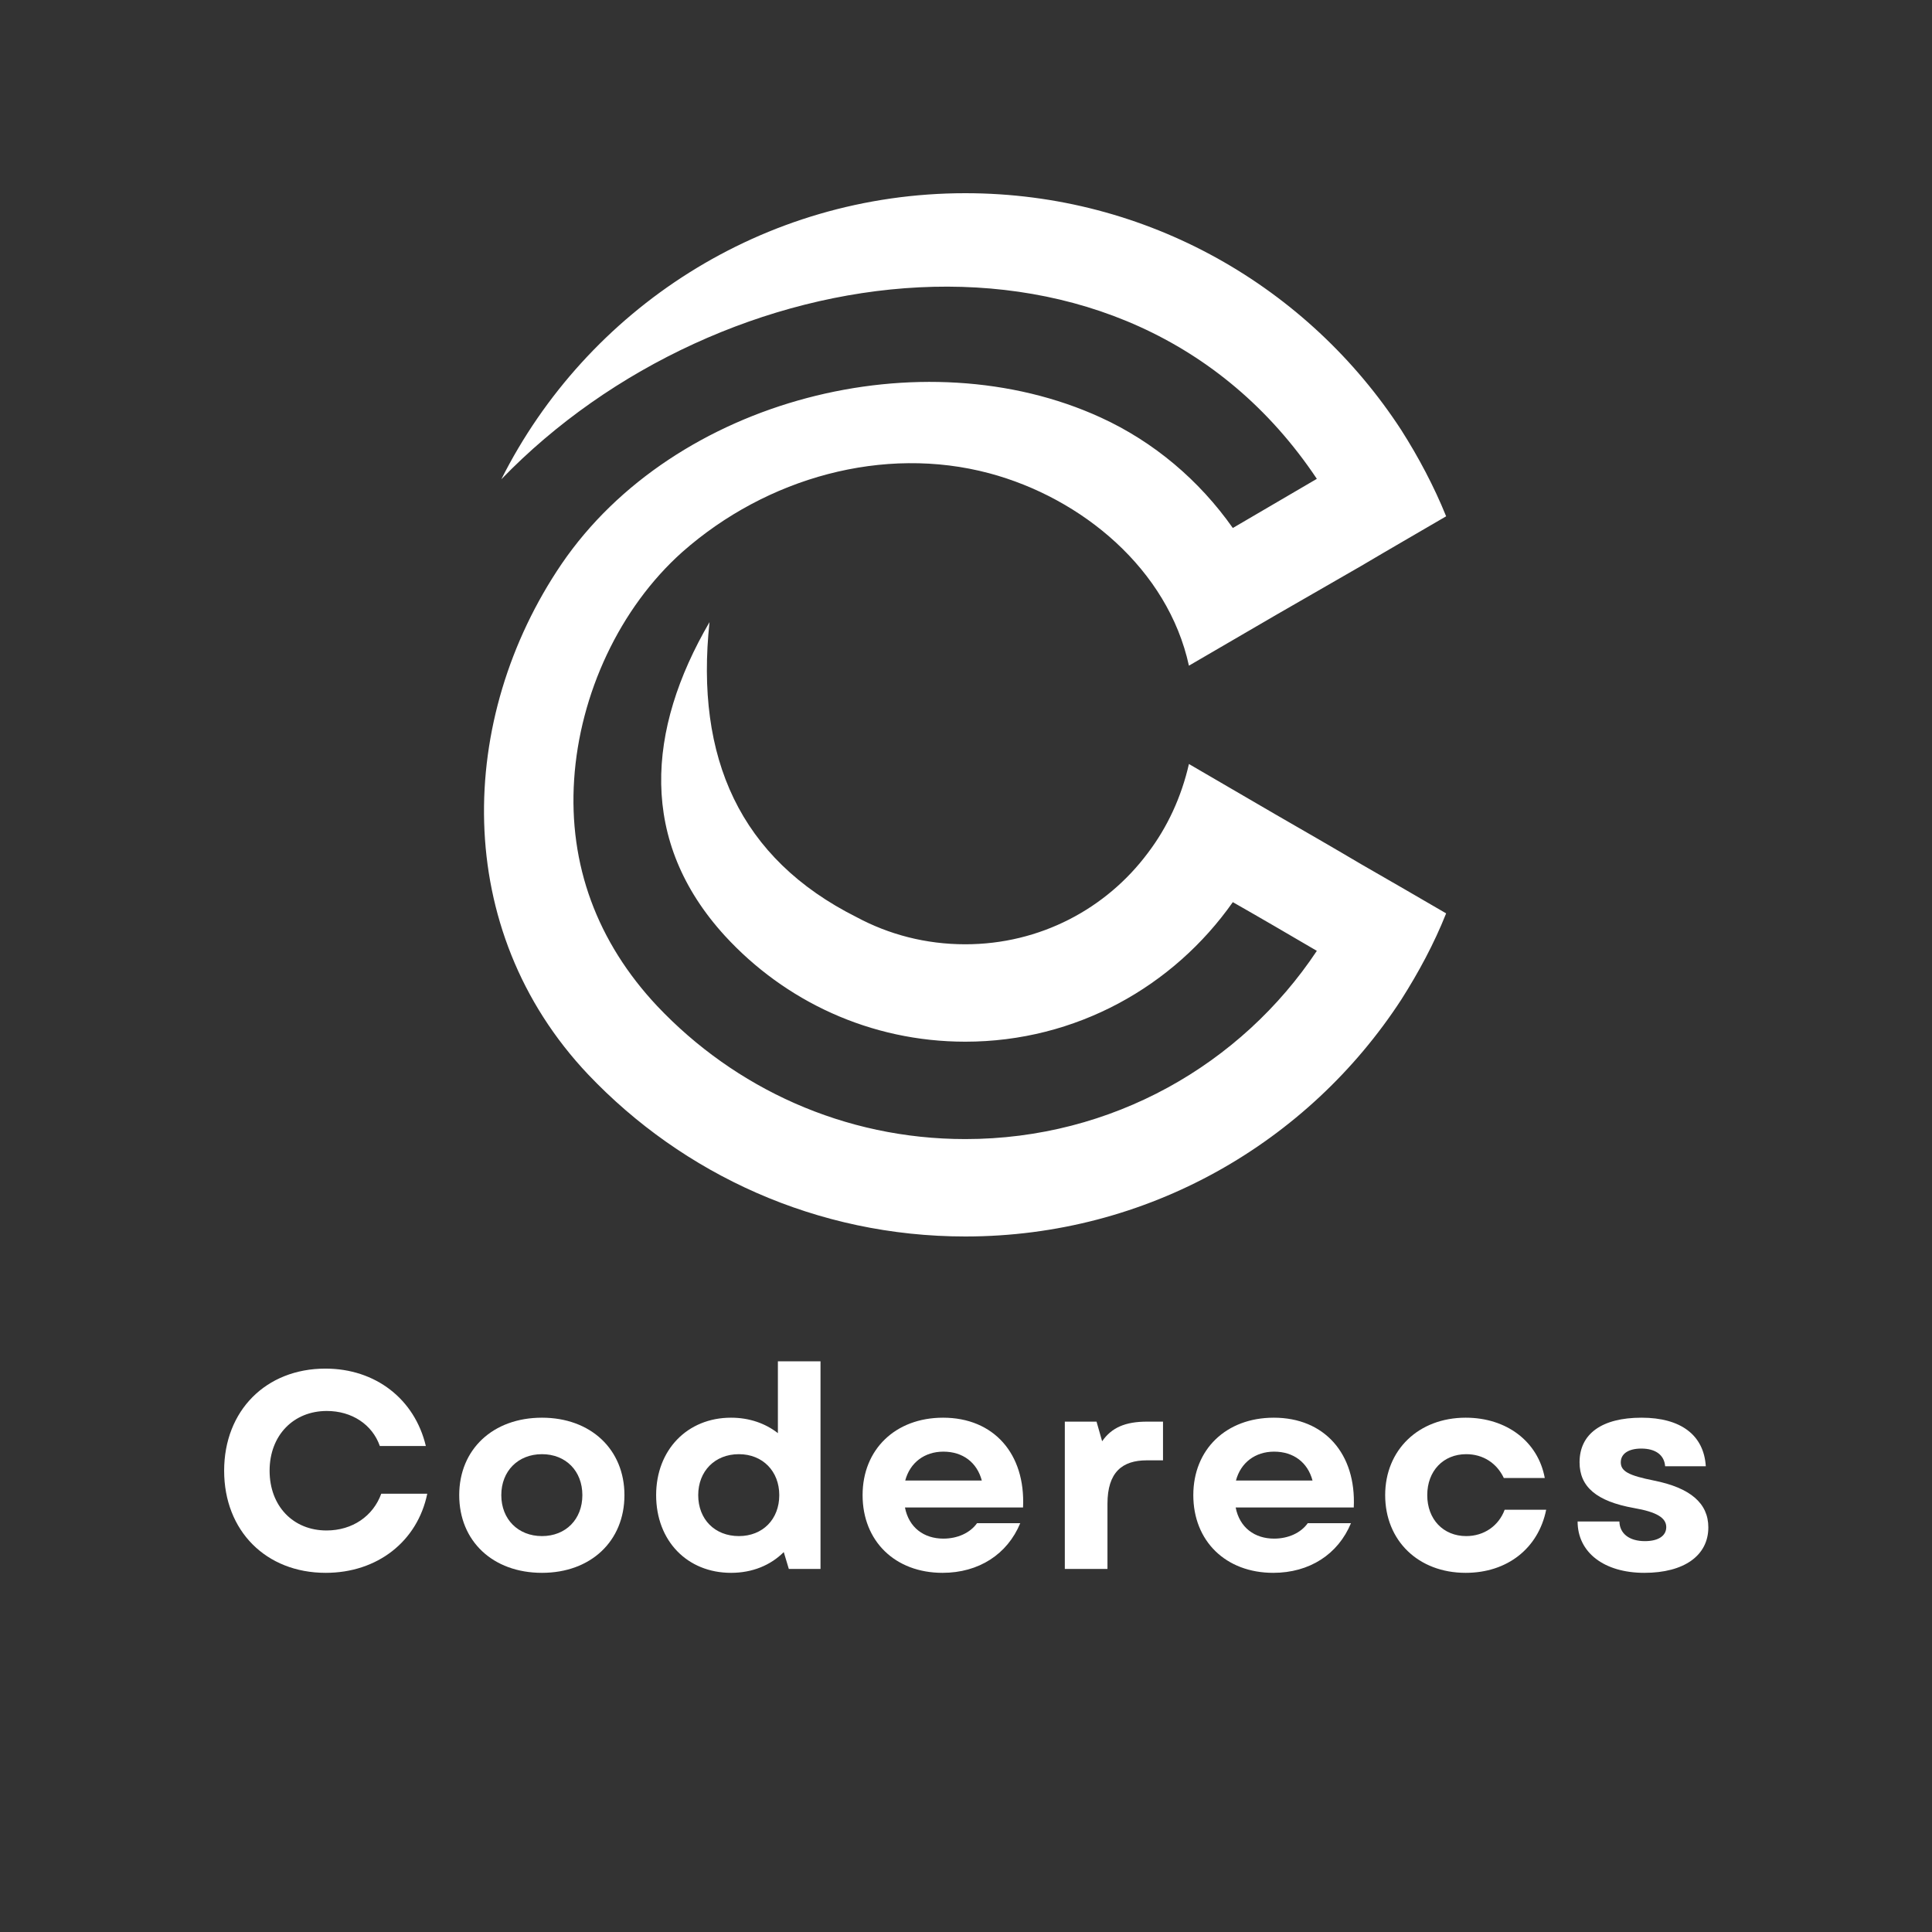
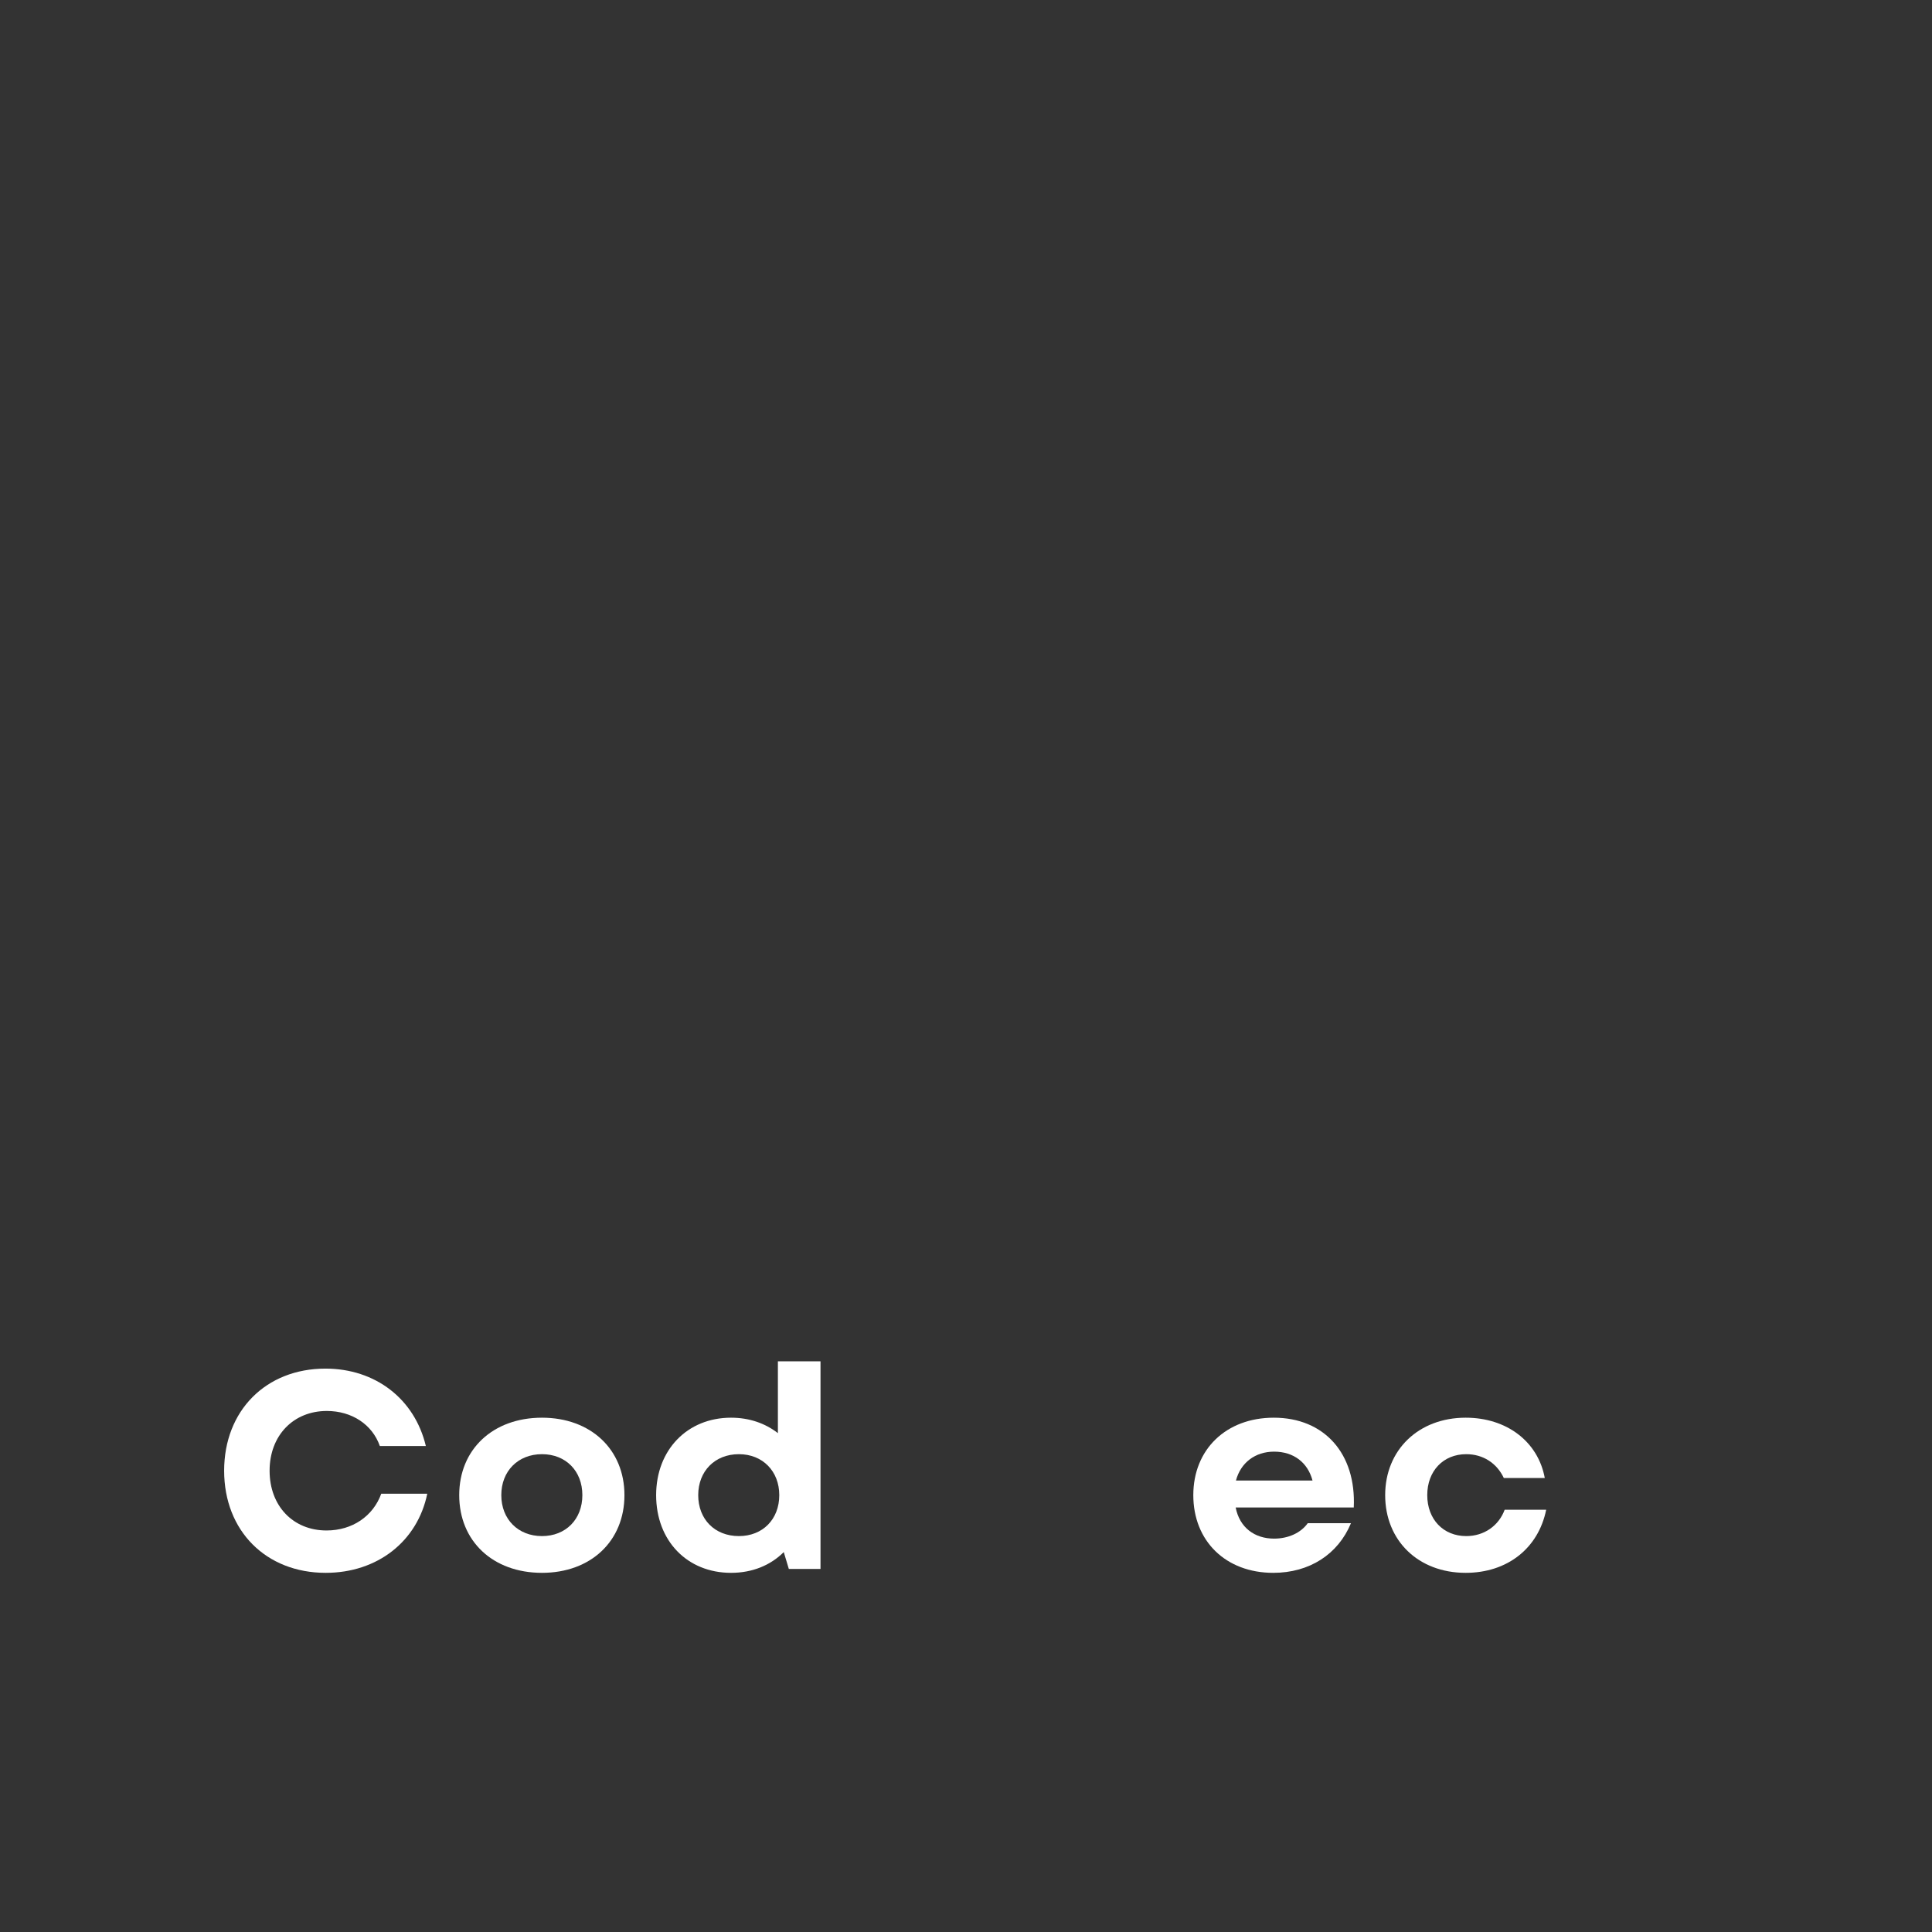
<svg xmlns="http://www.w3.org/2000/svg" width="500" zoomAndPan="magnify" viewBox="0 0 375 375" height="500" preserveAspectRatio="xMidYMid meet" version="1.0">
  <rect x="0" y="0" width="375" height="375" fill="#333333" stroke="none" />
  <defs>
    <g />
    <clipPath id="id1">
-       <path d="M 93.949 37.5 L 280.699 37.5 L 280.699 240 L 93.949 240 Z M 93.949 37.5 " clip-rule="nonzero" />
-     </clipPath>
+       </clipPath>
  </defs>
  <g clip-path="url(#id1)">
    <path fill="#ffffff" d="M 271.996 83.488 C 253.965 55.77 222.797 37.5 187.367 37.5 C 148.047 37.5 113.887 60.039 97.305 93.031 C 139.617 49.227 218.539 37.5 255.598 92.941 C 250.16 96.125 244.723 99.305 239.289 102.484 C 232.762 93.215 223.973 85.762 213.645 81.035 C 179.125 65.223 130.922 77.309 108.992 109.484 C 88.699 139.387 87.52 180.379 114.156 208.551 C 132.551 227.91 158.555 240 187.367 240 C 222.797 240 253.965 221.73 271.996 194.012 C 275.348 188.738 278.34 183.195 280.695 177.285 C 275.258 174.105 269.73 170.926 264.203 167.742 C 258.676 164.473 253.148 161.289 247.625 158.109 C 242.004 154.836 236.387 151.566 230.77 148.293 C 229.32 154.656 226.602 160.562 222.797 165.562 C 214.734 176.379 201.867 183.285 187.367 183.285 C 179.668 183.285 172.508 181.375 166.258 178.016 C 143.605 166.652 134.906 147.113 137.715 120.754 C 125.484 141.75 123.945 163.289 140.707 181.648 C 152.305 194.281 168.887 202.191 187.367 202.191 C 208.844 202.191 227.781 191.465 239.289 175.105 C 244.723 178.195 250.16 181.375 255.598 184.559 C 240.918 206.645 215.82 221.094 187.367 221.094 C 163.812 221.094 142.609 211.188 127.566 195.281 C 115.879 182.832 110.352 167.836 111.441 151.293 C 112.527 134.75 120.23 118.027 132.461 107.121 C 148.859 92.668 171.512 86.398 191.988 91.852 C 210.02 96.668 226.691 110.484 230.77 129.207 C 236.387 125.934 242.004 122.664 247.625 119.391 C 253.148 116.211 258.676 113.027 264.203 109.848 C 269.73 106.574 275.258 103.395 280.695 100.215 C 278.34 94.395 275.348 88.762 271.996 83.488 Z M 271.996 83.488 " fill-opacity="1" fill-rule="evenodd" />
  </g>
  <g fill="#ffffff" fill-opacity="1">
    <g transform="translate(41.165, 304.525)">
      <g>
        <path d="M 22.055 0.762 C 32.074 0.762 39.859 -5.336 41.766 -14.594 L 32.836 -14.594 C 31.254 -10.238 27.227 -7.461 22.215 -7.461 C 15.738 -7.461 11.164 -12.199 11.164 -19.059 C 11.164 -25.918 15.793 -30.656 22.27 -30.656 C 27.117 -30.656 31.094 -28.043 32.562 -23.852 L 41.492 -23.852 C 39.316 -33 31.691 -38.879 22 -38.879 C 10.453 -38.879 2.34 -30.711 2.34 -19.059 C 2.34 -7.406 10.453 0.762 22.055 0.762 Z M 22.055 0.762 " />
      </g>
    </g>
  </g>
  <g fill="#ffffff" fill-opacity="1">
    <g transform="translate(87.009, 304.525)">
      <g>
        <path d="M 18.188 0.762 C 27.66 0.762 34.195 -5.391 34.195 -14.32 C 34.195 -23.195 27.66 -29.352 18.188 -29.352 C 8.656 -29.352 2.125 -23.195 2.125 -14.32 C 2.125 -5.391 8.656 0.762 18.188 0.762 Z M 10.293 -14.32 C 10.293 -19.004 13.559 -22.27 18.188 -22.27 C 22.816 -22.27 26.027 -19.004 26.027 -14.32 C 26.027 -9.637 22.816 -6.371 18.188 -6.371 C 13.559 -6.371 10.293 -9.637 10.293 -14.32 Z M 10.293 -14.32 " />
      </g>
    </g>
  </g>
  <g fill="#ffffff" fill-opacity="1">
    <g transform="translate(125.23, 304.525)">
      <g>
        <path d="M 16.664 0.762 C 20.801 0.762 24.34 -0.707 26.898 -3.266 L 27.879 0 L 34.031 0 L 34.031 -40.293 L 25.758 -40.293 L 25.758 -26.355 C 23.305 -28.262 20.203 -29.352 16.664 -29.352 C 8.168 -29.352 2.125 -23.086 2.125 -14.32 C 2.125 -5.445 8.168 0.762 16.664 0.762 Z M 10.293 -14.32 C 10.293 -18.949 13.504 -22.27 18.188 -22.27 C 22.816 -22.27 26.027 -18.949 26.027 -14.32 C 26.027 -9.637 22.816 -6.371 18.188 -6.371 C 13.504 -6.371 10.293 -9.637 10.293 -14.32 Z M 10.293 -14.32 " />
      </g>
    </g>
  </g>
  <g fill="#ffffff" fill-opacity="1">
    <g transform="translate(165.303, 304.525)">
      <g>
-         <path d="M 17.641 0.762 C 24.668 0.762 30.223 -2.832 32.727 -8.875 L 24.34 -8.875 C 22.98 -6.969 20.527 -5.879 17.805 -5.879 C 14.047 -5.879 11.109 -8.004 10.348 -11.926 L 33.27 -11.926 C 33.762 -22.379 27.555 -29.352 17.75 -29.352 C 8.496 -29.352 2.125 -23.195 2.125 -14.32 C 2.125 -5.391 8.441 0.762 17.641 0.762 Z M 10.402 -17.152 C 11.324 -20.637 14.156 -22.762 17.805 -22.762 C 21.617 -22.762 24.34 -20.637 25.266 -17.152 Z M 10.402 -17.152 " />
-       </g>
+         </g>
    </g>
  </g>
  <g fill="#ffffff" fill-opacity="1">
    <g transform="translate(202.544, 304.525)">
      <g>
-         <path d="M 4.137 0 L 12.414 0 L 12.414 -12.633 C 12.414 -18.785 15.301 -21.074 20.039 -21.074 L 23.195 -21.074 L 23.195 -28.586 L 20.094 -28.586 C 15.898 -28.586 13.23 -27.445 11.379 -24.777 L 10.293 -28.586 L 4.137 -28.586 Z M 4.137 0 " />
-       </g>
+         </g>
    </g>
  </g>
  <g fill="#ffffff" fill-opacity="1">
    <g transform="translate(229.495, 304.525)">
      <g>
        <path d="M 17.641 0.762 C 24.668 0.762 30.223 -2.832 32.727 -8.875 L 24.34 -8.875 C 22.98 -6.969 20.527 -5.879 17.805 -5.879 C 14.047 -5.879 11.109 -8.004 10.348 -11.926 L 33.27 -11.926 C 33.762 -22.379 27.555 -29.352 17.75 -29.352 C 8.496 -29.352 2.125 -23.195 2.125 -14.32 C 2.125 -5.391 8.441 0.762 17.641 0.762 Z M 10.402 -17.152 C 11.324 -20.637 14.156 -22.762 17.805 -22.762 C 21.617 -22.762 24.34 -20.637 25.266 -17.152 Z M 10.402 -17.152 " />
      </g>
    </g>
  </g>
  <g fill="#ffffff" fill-opacity="1">
    <g transform="translate(266.736, 304.525)">
      <g>
        <path d="M 17.75 0.762 C 25.809 0.762 31.855 -3.977 33.379 -11.488 L 25.32 -11.488 C 24.176 -8.387 21.344 -6.371 17.859 -6.371 C 13.395 -6.371 10.293 -9.637 10.293 -14.32 C 10.293 -19.004 13.395 -22.27 17.859 -22.27 C 21.129 -22.27 23.797 -20.527 25.156 -17.641 L 33.105 -17.641 C 31.801 -24.723 25.703 -29.352 17.75 -29.352 C 8.602 -29.352 2.125 -23.086 2.125 -14.32 C 2.125 -5.5 8.551 0.762 17.75 0.762 Z M 17.75 0.762 " />
      </g>
    </g>
  </g>
  <g fill="#ffffff" fill-opacity="1">
    <g transform="translate(304.032, 304.525)">
      <g>
-         <path d="M 15.137 0.762 C 22.871 0.762 27.555 -2.613 27.555 -8.059 C 27.555 -12.742 24.066 -15.738 16.988 -17.152 C 12.09 -18.133 10.562 -18.949 10.562 -20.691 C 10.562 -22.379 12.09 -23.359 14.539 -23.359 C 17.316 -23.359 19.004 -22.109 19.168 -19.93 L 27.062 -19.93 C 26.684 -25.973 22.215 -29.352 14.594 -29.352 C 6.914 -29.352 2.559 -26.246 2.559 -20.691 C 2.559 -15.953 5.828 -13.121 13.121 -11.816 C 17.535 -11.055 19.387 -9.91 19.387 -8.113 C 19.387 -6.426 17.859 -5.391 15.246 -5.391 C 12.199 -5.391 10.348 -6.859 10.293 -9.203 L 2.18 -9.203 C 2.18 -3.211 7.297 0.762 15.137 0.762 Z M 15.137 0.762 " />
-       </g>
+         </g>
    </g>
  </g>
</svg>